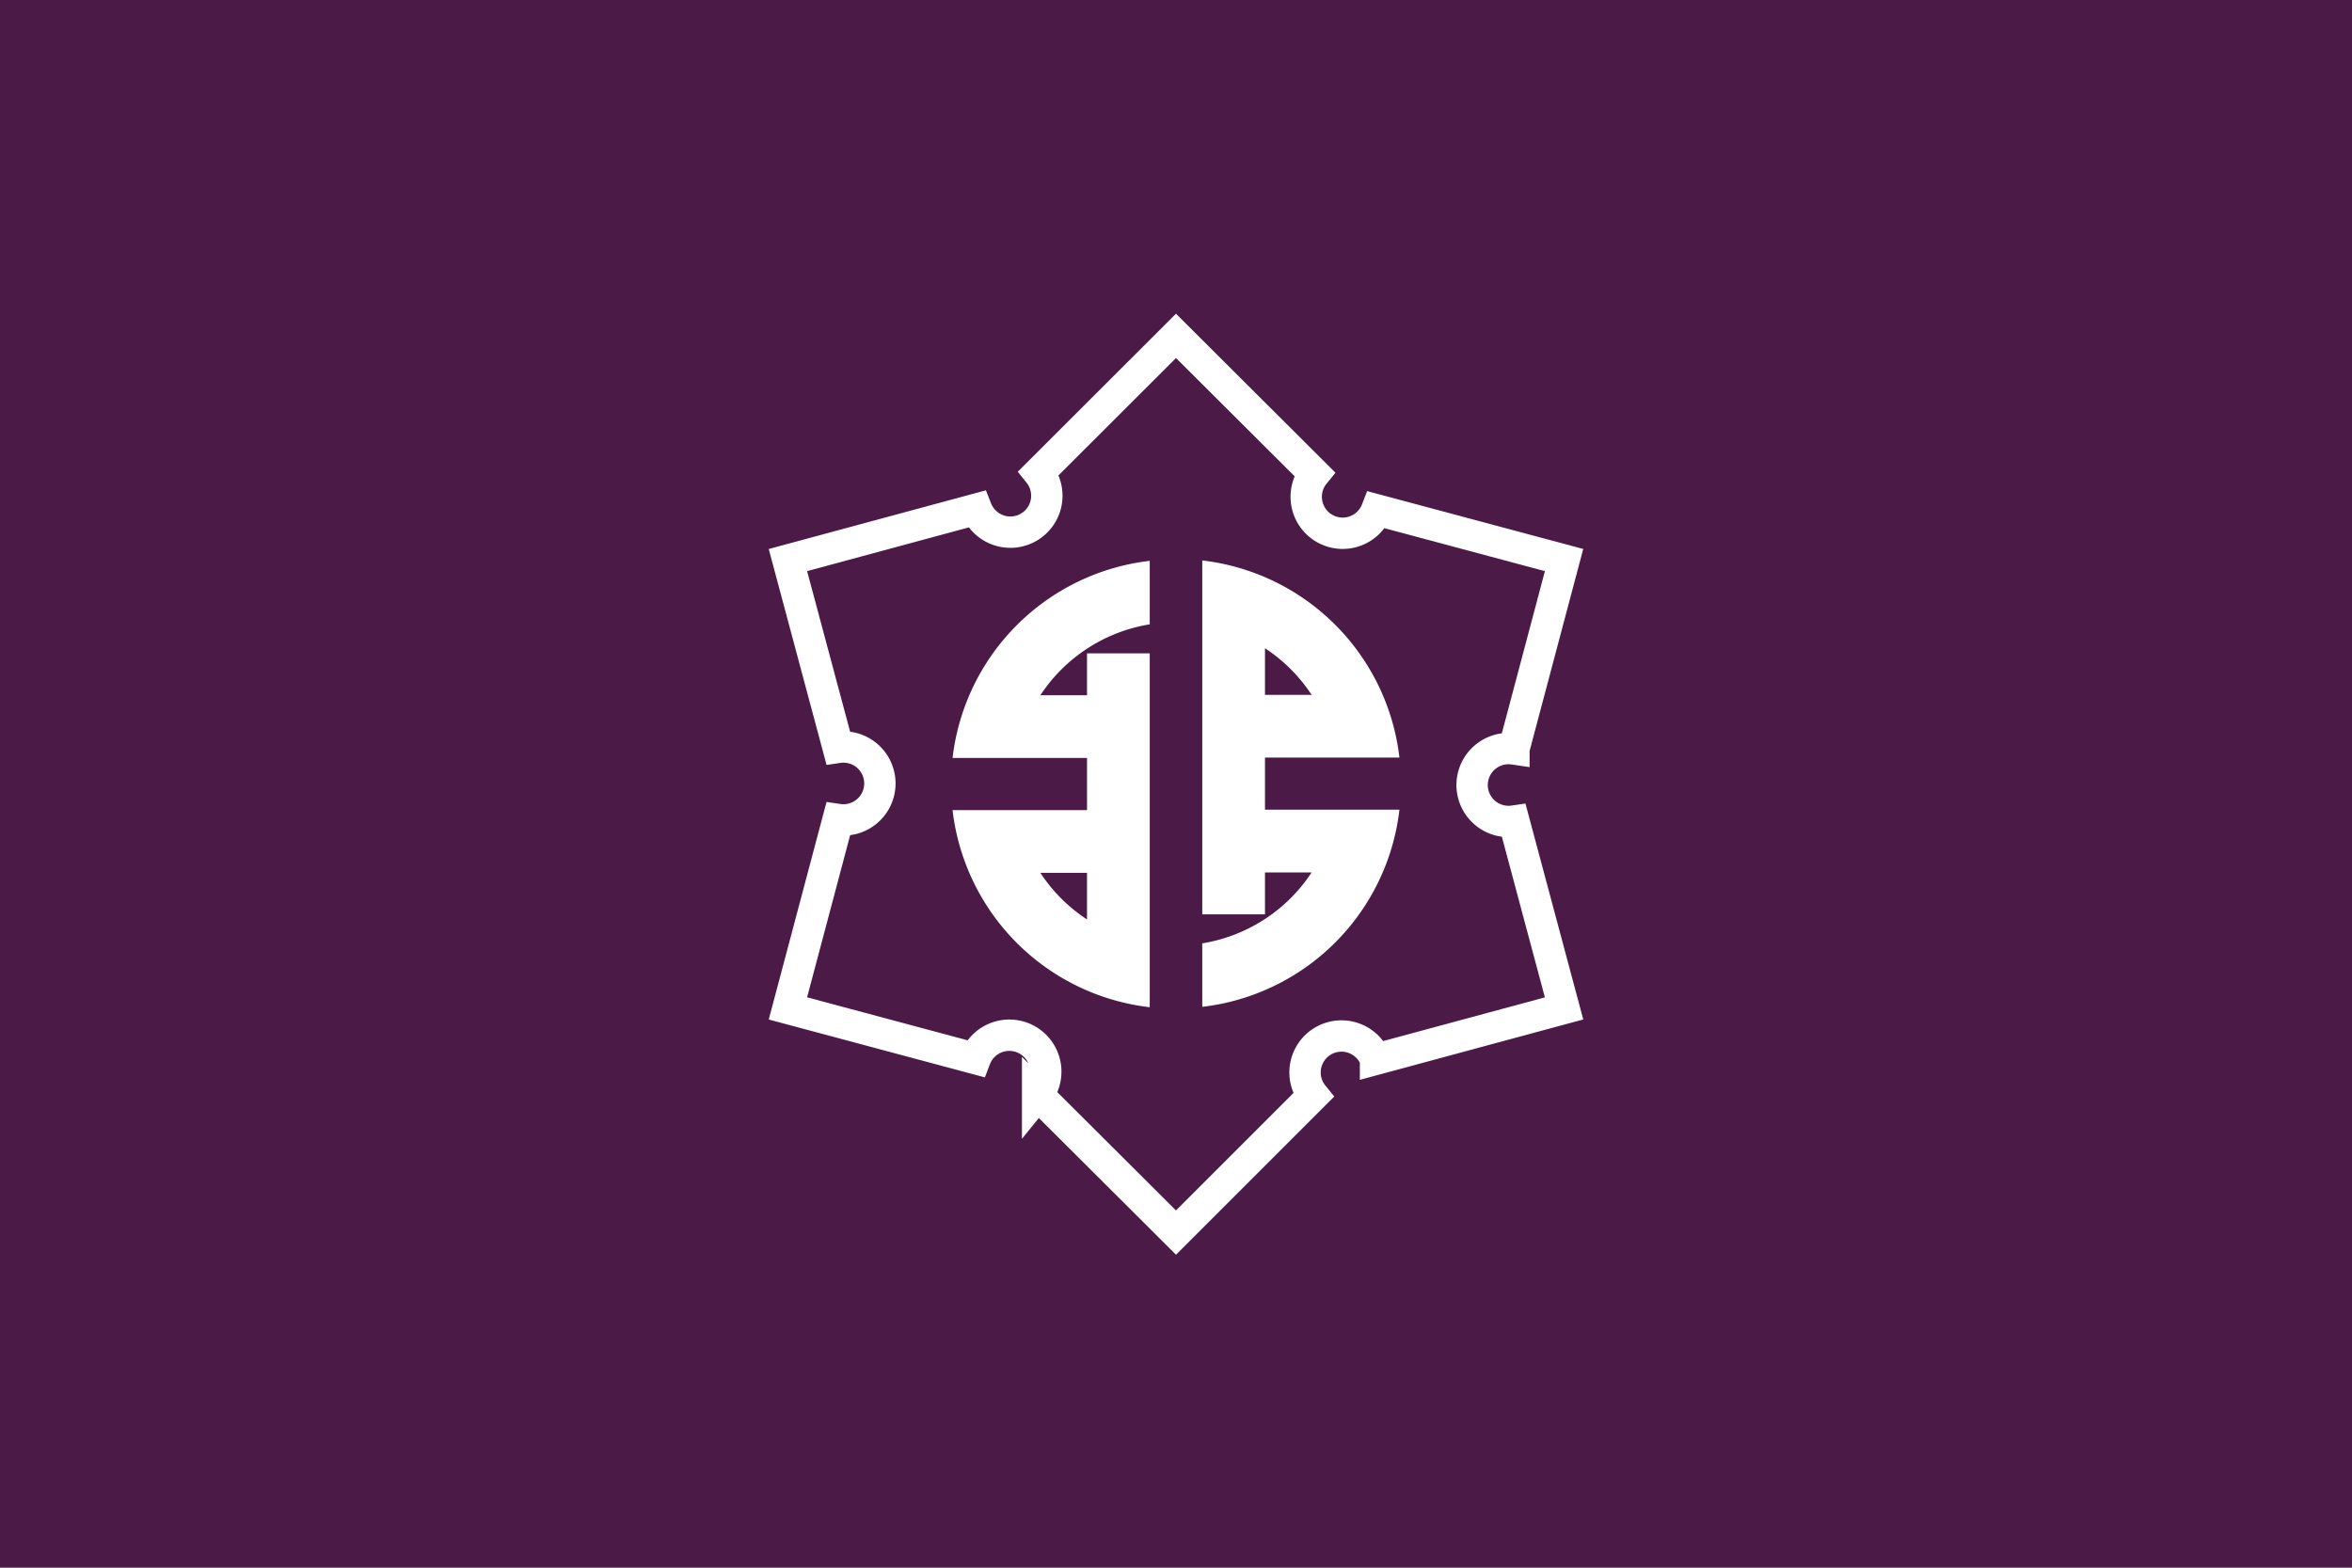
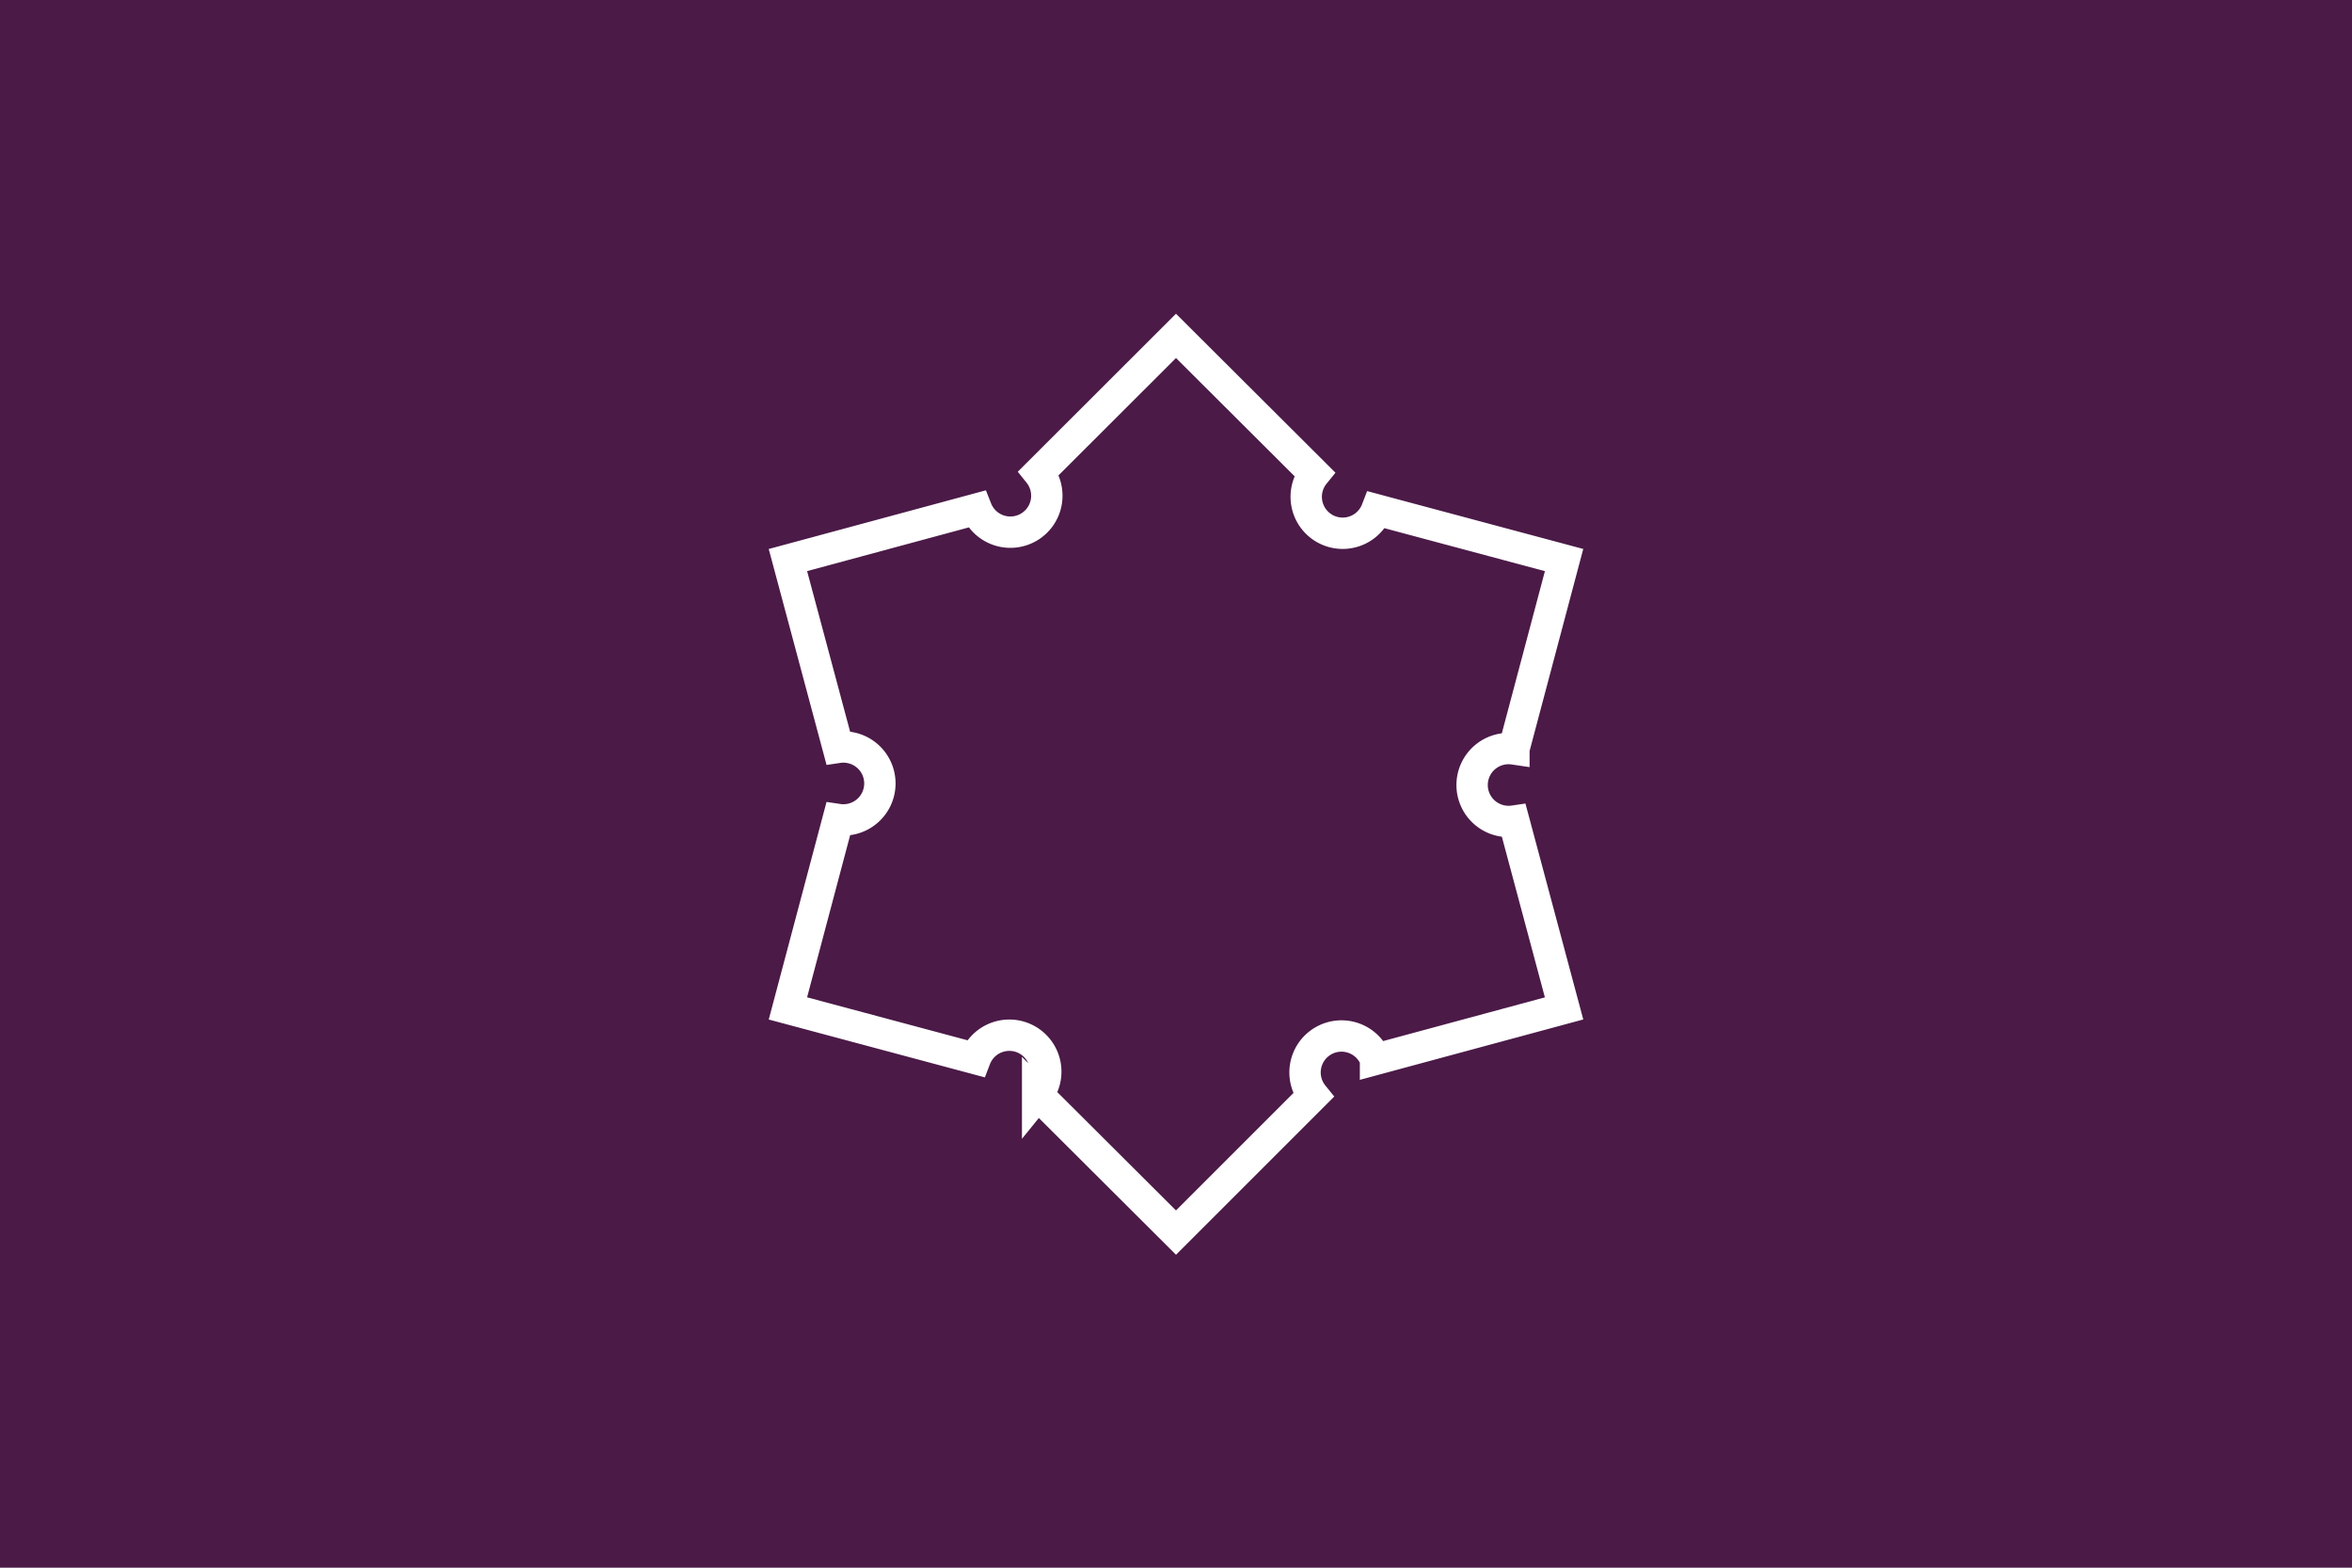
<svg xmlns="http://www.w3.org/2000/svg" xmlns:xlink="http://www.w3.org/1999/xlink" width="600" height="400">
-   <path fill="#4b1a47" d="M0 0h600v400H0z" />
-   <path id="a" d="M293.3 143.1a57.3 57.3 0 0 0-50.3 50.3h34.3v13.3H243a57.3 57.3 0 0 0 50.3 50.3v-90.3h-16v10.7h-11.9a41.3 41.3 0 0 1 27.9-18.1zm-16 79.6v11.9a41.3 41.3 0 0 1-11.9-11.9z" fill="#fff" />
+   <path fill="#4b1a47" d="M0 0h600v400H0" />
  <use xlink:href="#a" transform="rotate(180 300 200)" />
  <path d="m300 85.7 35.3 35.2a9.3 9.3 0 1 0 15.9 9.2l47.8 12.8-12.8 48.2a9.3 9.3 0 1 0 0 18.4l12.8 47.8-48.1 13a9.3 9.3 0 1 0-15.9 9.2l-35 35-35.3-35.2a9.3 9.3 0 1 0-15.9-9.2L201 257.3l12.8-48.2a9.3 9.3 0 1 0 0-18.4L201 142.9l48.1-13a9.3 9.3 0 1 0 15.9-9.24z" fill="none" stroke="#fff" stroke-width="8" />
</svg>